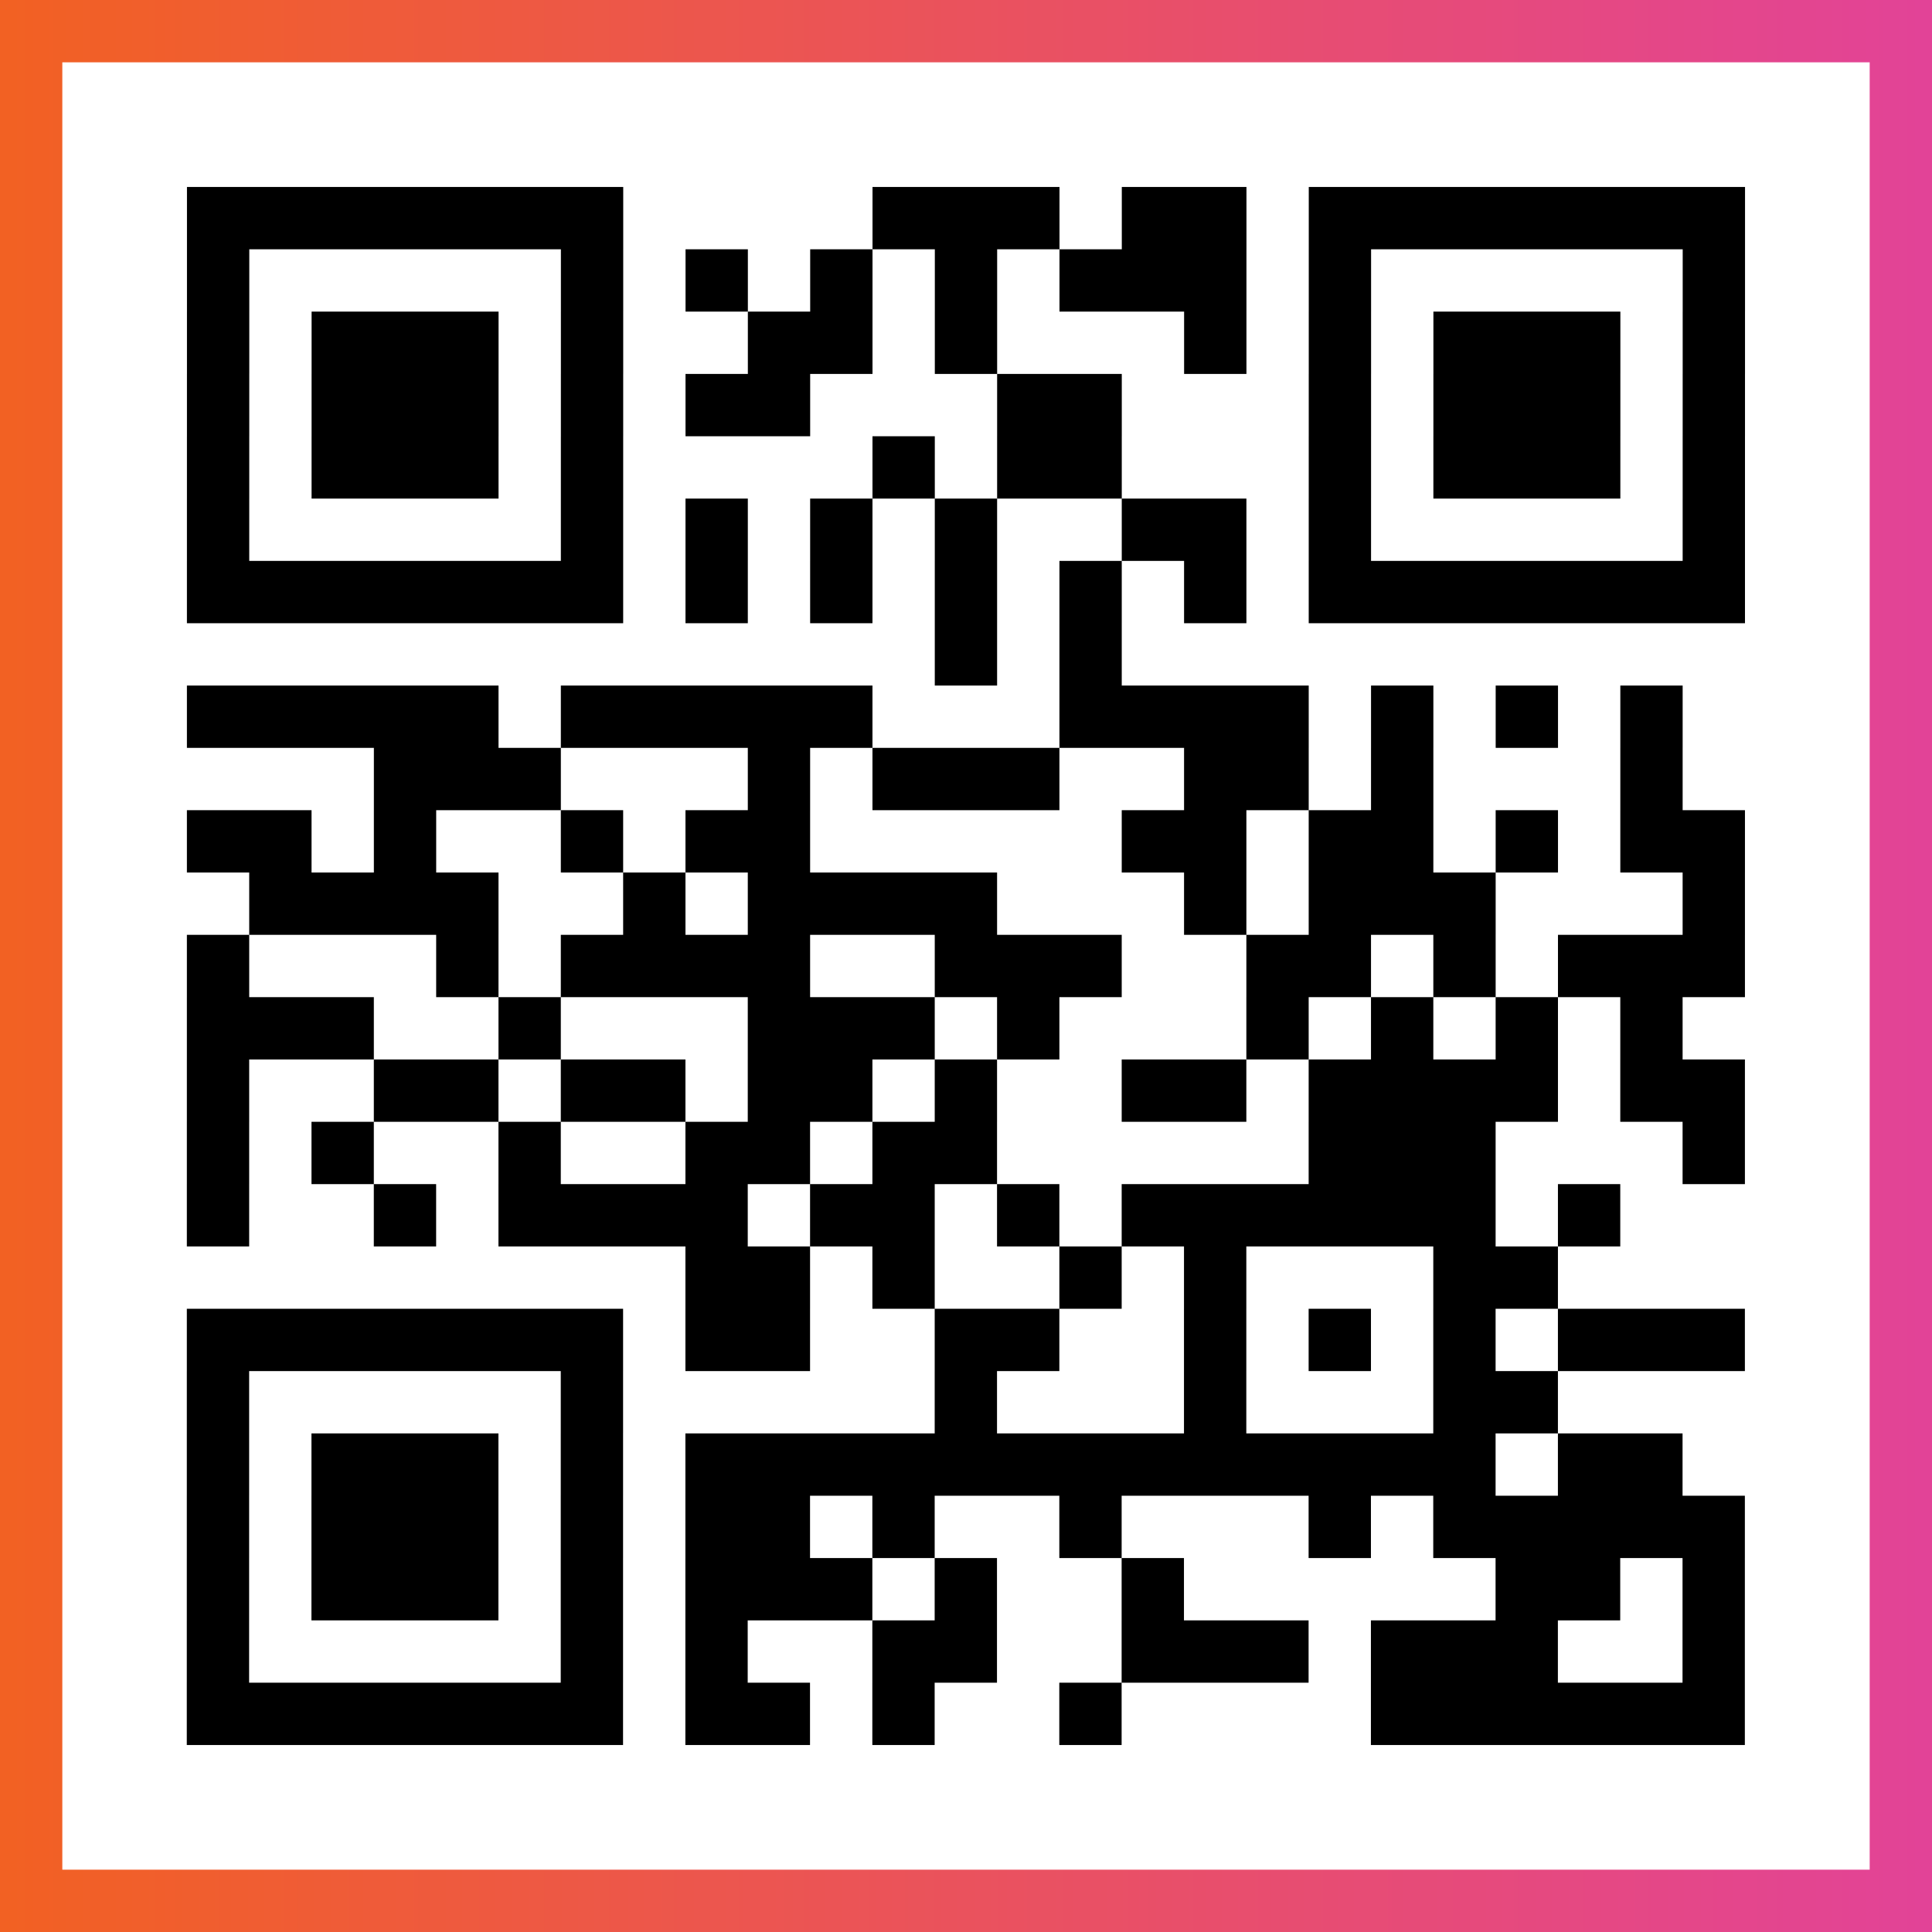
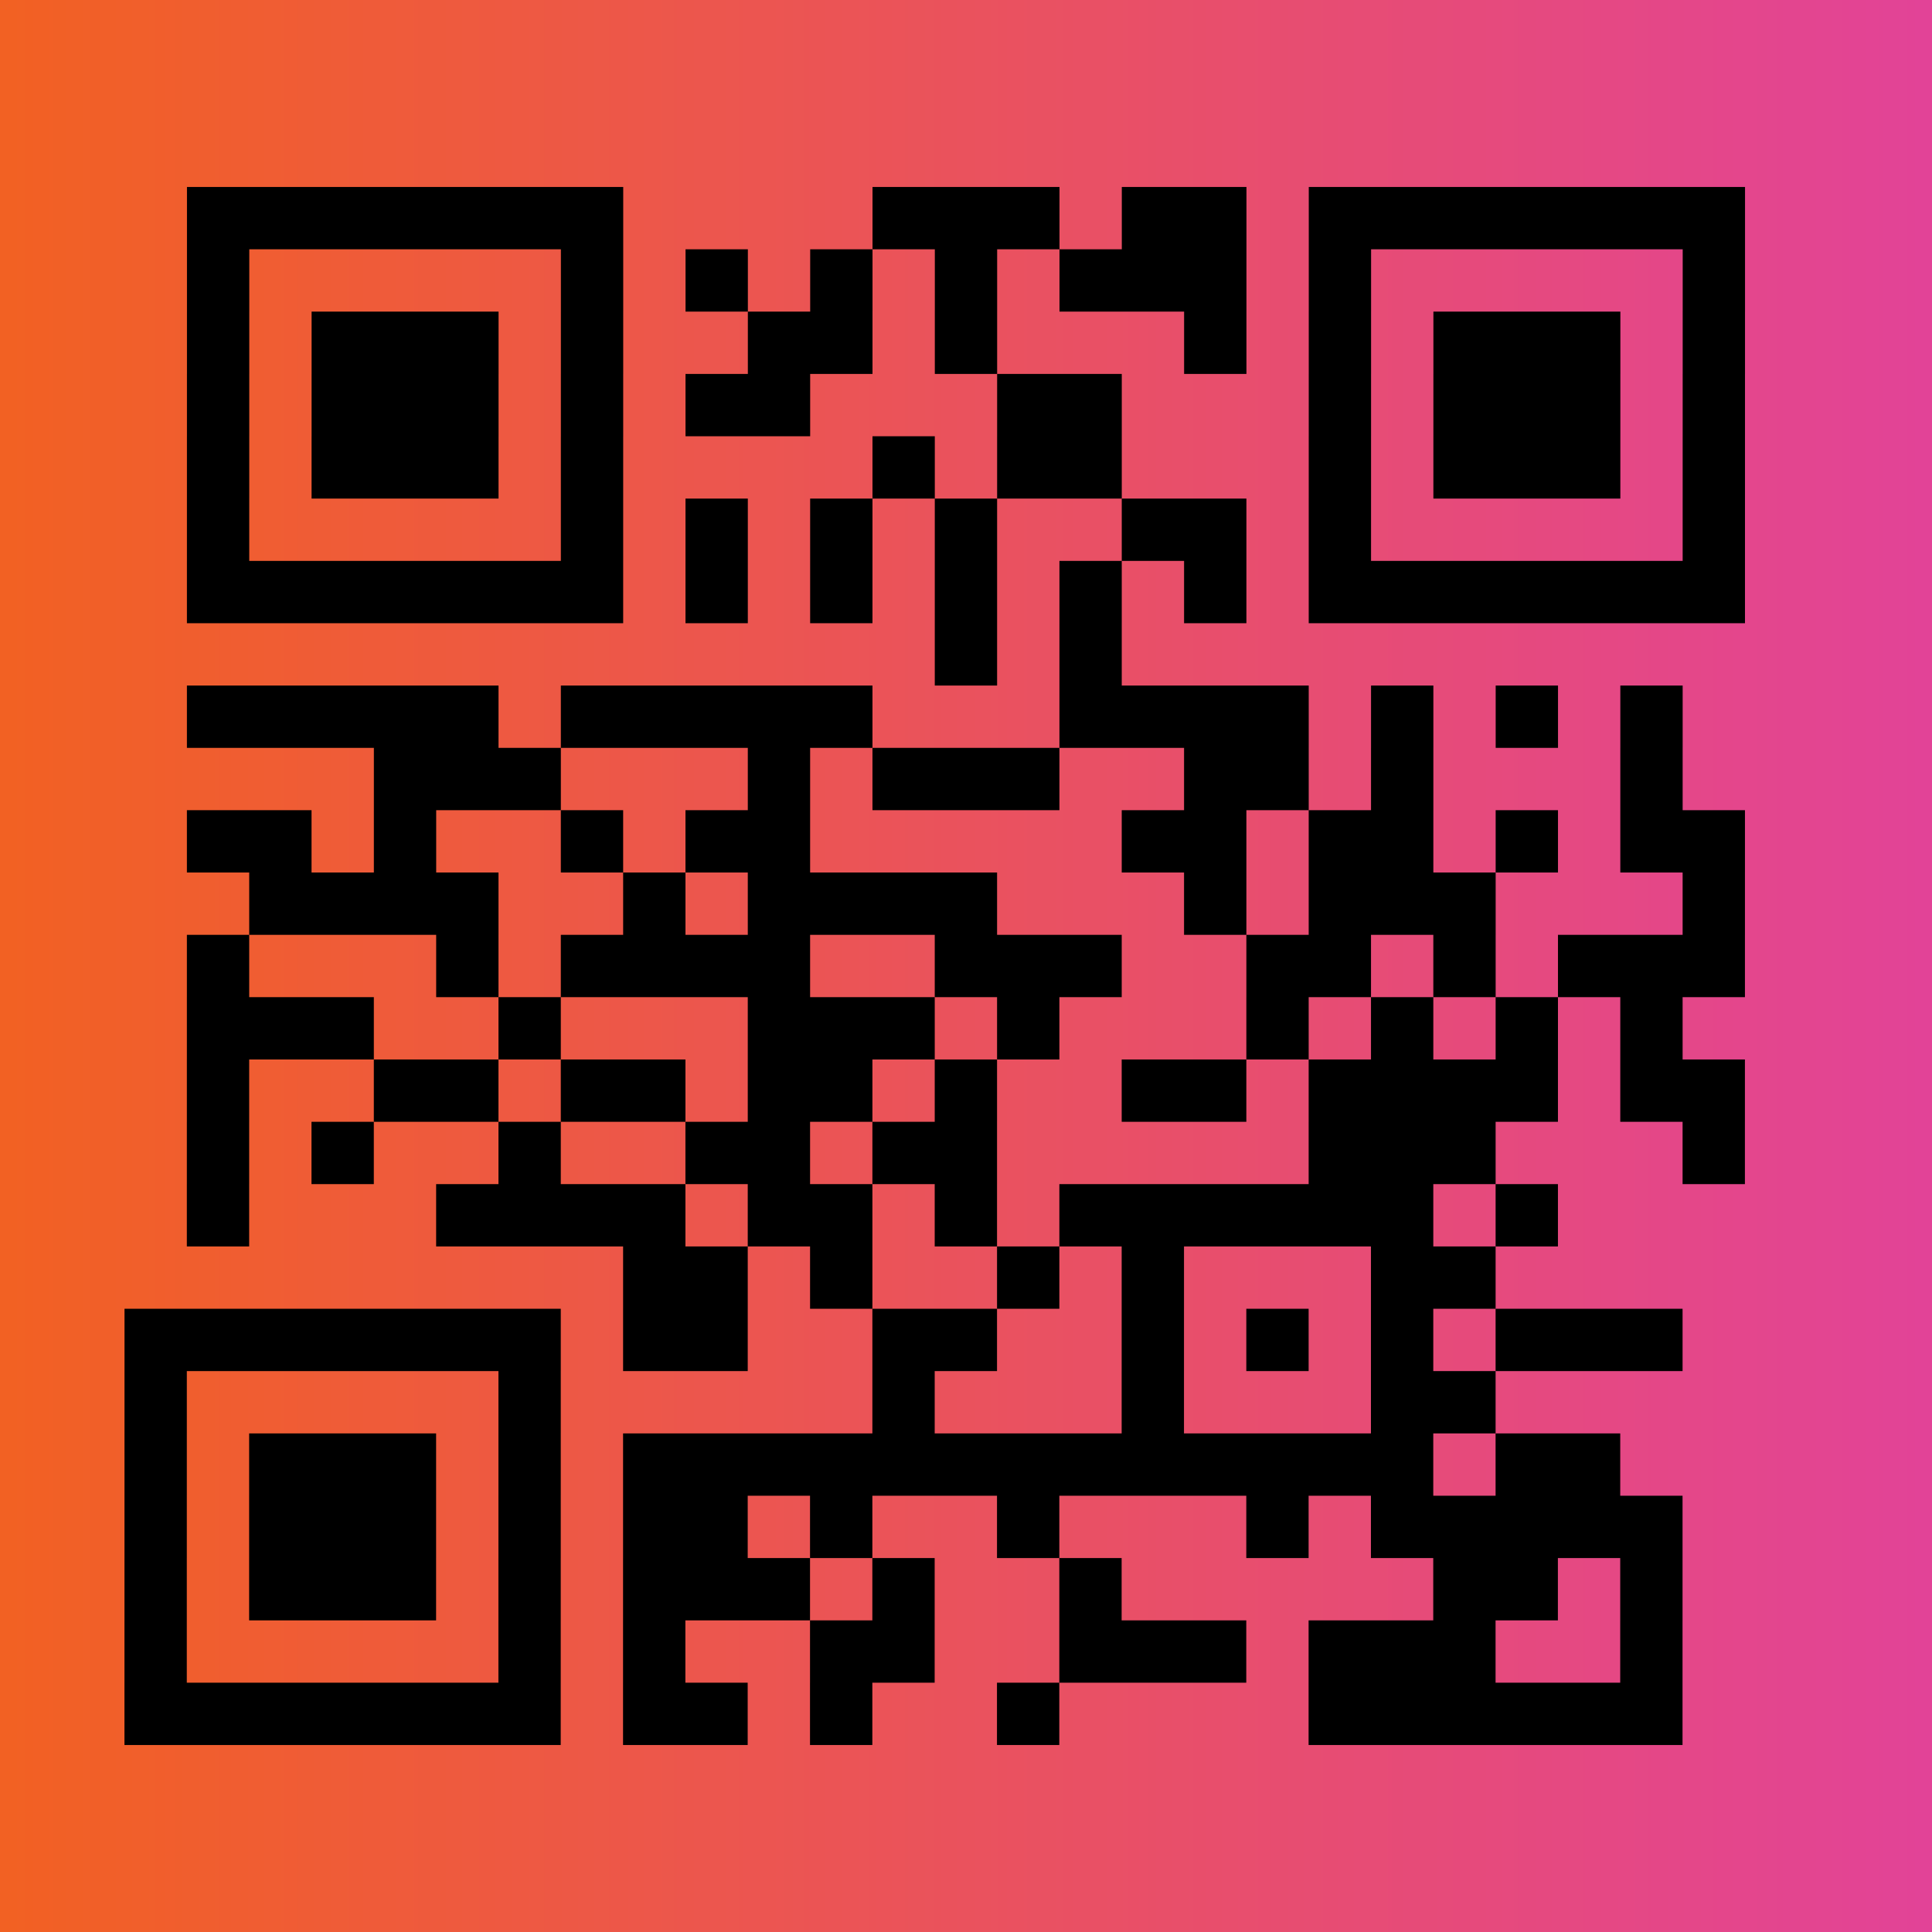
<svg xmlns="http://www.w3.org/2000/svg" viewBox="-1 -1 31 31" width="93" height="93">
  <rect x="-1" y="-1" width="31" height="31" fill="#333333" stroke="none" />
  <defs>
    <linearGradient id="primary">
      <stop class="start" offset="0%" stop-color="#f26122" />
      <stop class="stop" offset="100%" stop-color="#e24398" />
    </linearGradient>
  </defs>
  <rect x="-1" y="-1" width="31" height="31" fill="url(#primary)" />
-   <rect x="0" y="0" width="29" height="29" fill="#fff" />
-   <path stroke="#000" d="M2 2.5h7m4 0h3m1 0h2m1 0h7m-25 1h1m5 0h1m1 0h1m1 0h1m1 0h1m1 0h3m1 0h1m5 0h1m-25 1h1m1 0h3m1 0h1m2 0h2m1 0h1m3 0h1m1 0h1m1 0h3m1 0h1m-25 1h1m1 0h3m1 0h1m1 0h2m3 0h2m3 0h1m1 0h3m1 0h1m-25 1h1m1 0h3m1 0h1m4 0h1m1 0h2m3 0h1m1 0h3m1 0h1m-25 1h1m5 0h1m1 0h1m1 0h1m1 0h1m2 0h2m1 0h1m5 0h1m-25 1h7m1 0h1m1 0h1m1 0h1m1 0h1m1 0h1m1 0h7m-13 1h1m1 0h1m-15 1h5m1 0h5m3 0h4m1 0h1m1 0h1m1 0h1m-21 1h3m3 0h1m1 0h3m2 0h2m1 0h1m3 0h1m-24 1h2m1 0h1m2 0h1m1 0h2m5 0h2m1 0h2m1 0h1m1 0h2m-24 1h4m2 0h1m1 0h4m3 0h1m1 0h3m3 0h1m-25 1h1m3 0h1m1 0h4m2 0h3m2 0h2m1 0h1m1 0h3m-25 1h3m2 0h1m3 0h3m1 0h1m3 0h1m1 0h1m1 0h1m1 0h1m-24 1h1m2 0h2m1 0h2m1 0h2m1 0h1m2 0h2m1 0h4m1 0h2m-25 1h1m1 0h1m2 0h1m2 0h2m1 0h2m5 0h3m3 0h1m-25 1h1m2 0h1m1 0h4m1 0h2m1 0h1m1 0h6m1 0h1m-15 1h2m1 0h1m2 0h1m1 0h1m3 0h2m-22 1h7m1 0h2m2 0h2m2 0h1m1 0h1m1 0h1m1 0h3m-25 1h1m5 0h1m5 0h1m3 0h1m3 0h2m-22 1h1m1 0h3m1 0h1m1 0h13m1 0h2m-24 1h1m1 0h3m1 0h1m1 0h2m1 0h1m2 0h1m3 0h1m1 0h5m-25 1h1m1 0h3m1 0h1m1 0h3m1 0h1m2 0h1m5 0h2m1 0h1m-25 1h1m5 0h1m1 0h1m2 0h2m2 0h3m1 0h3m2 0h1m-25 1h7m1 0h2m1 0h1m2 0h1m4 0h6" />
+   <path stroke="#000" d="M2 2.5h7m4 0h3m1 0h2m1 0h7m-25 1h1m5 0h1m1 0h1m1 0h1m1 0h1m1 0h3m1 0h1m5 0h1m-25 1h1m1 0h3m1 0h1m2 0h2m1 0h1m3 0h1m1 0h1m1 0h3m1 0h1m-25 1h1m1 0h3m1 0h1m1 0h2m3 0h2m3 0h1m1 0h3m1 0h1m-25 1h1m1 0h3m1 0h1m4 0h1m1 0h2m3 0h1m1 0h3m1 0h1m-25 1h1m5 0h1m1 0h1m1 0h1m1 0h1m2 0h2m1 0h1m5 0h1m-25 1h7m1 0h1m1 0h1m1 0h1m1 0h1m1 0h1m1 0h7m-13 1h1m1 0h1m-15 1h5m1 0h5m3 0h4m1 0h1m1 0h1m1 0h1m-21 1h3m3 0h1m1 0h3m2 0h2m1 0h1m3 0h1m-24 1h2m1 0h1m2 0h1m1 0h2m5 0h2m1 0h2m1 0h1m1 0h2m-24 1h4m2 0h1m1 0h4m3 0h1m1 0h3m3 0h1m-25 1h1m3 0h1m1 0h4m2 0h3m2 0h2m1 0h1m1 0h3m-25 1h3m2 0h1m3 0h3m1 0h1m3 0h1m1 0h1m1 0h1m1 0h1m-24 1h1m2 0h2m1 0h2m1 0h2m1 0h1m2 0h2m1 0h4m1 0h2m-25 1h1m1 0h1m2 0h1m2 0h2m1 0h2m5 0h3m3 0h1m-25 1h1m2 0m1 0h4m1 0h2m1 0h1m1 0h6m1 0h1m-15 1h2m1 0h1m2 0h1m1 0h1m3 0h2m-22 1h7m1 0h2m2 0h2m2 0h1m1 0h1m1 0h1m1 0h3m-25 1h1m5 0h1m5 0h1m3 0h1m3 0h2m-22 1h1m1 0h3m1 0h1m1 0h13m1 0h2m-24 1h1m1 0h3m1 0h1m1 0h2m1 0h1m2 0h1m3 0h1m1 0h5m-25 1h1m1 0h3m1 0h1m1 0h3m1 0h1m2 0h1m5 0h2m1 0h1m-25 1h1m5 0h1m1 0h1m2 0h2m2 0h3m1 0h3m2 0h1m-25 1h7m1 0h2m1 0h1m2 0h1m4 0h6" />
</svg>